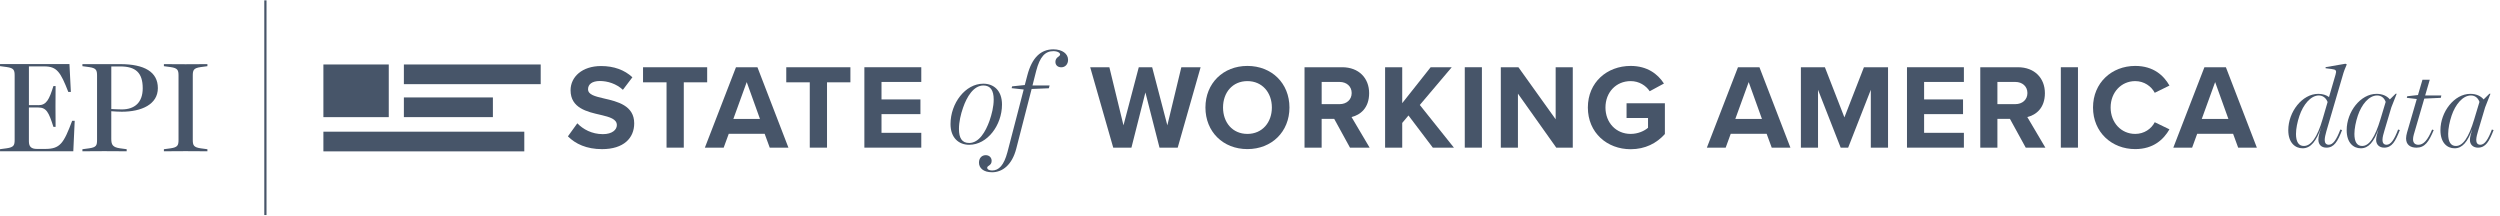
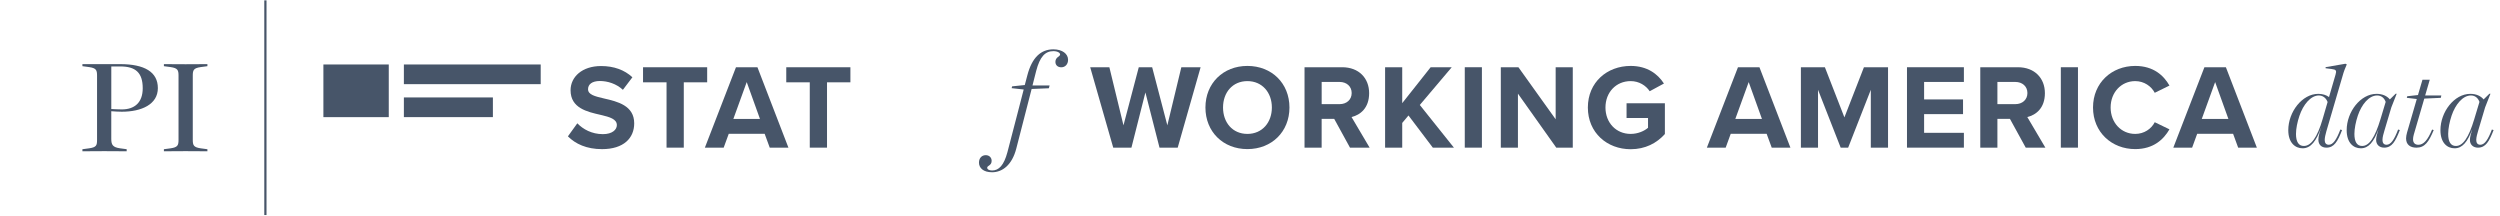
<svg xmlns="http://www.w3.org/2000/svg" width="243" height="21" viewBox="0 0 243 21" fill="none">
  <g clip-path="url(#clip0_6467_17568)">
-     <path d="M94.207 14.074C93.2 14.074 92.39 13.405 92.39 12.059C92.39 10.032 93.832 8.134 95.577 8.134C96.596 8.134 97.394 8.803 97.394 10.161C97.394 12.176 95.964 14.074 94.207 14.074ZM94.196 13.899C95.168 13.899 95.8 12.796 96.176 11.754C96.4 11.111 96.587 10.371 96.587 9.668C96.587 8.789 96.271 8.309 95.591 8.309C94.629 8.309 93.974 9.411 93.61 10.465C93.386 11.097 93.211 11.849 93.211 12.538C93.211 13.417 93.504 13.897 94.196 13.897V13.899Z" fill="#475569" />
    <path d="M95.157 15.796C95.157 15.374 95.427 15.082 95.814 15.082C96.153 15.082 96.388 15.316 96.388 15.633C96.388 16.101 95.955 16.089 95.955 16.301C95.955 16.453 96.13 16.571 96.434 16.571C97.091 16.571 97.582 16.066 97.922 14.79L98.895 11.053L99.503 8.699L98.332 8.57L98.378 8.394L99.609 8.265L99.856 7.327C100.313 5.57 101.191 4.795 102.388 4.795C103.254 4.795 103.817 5.229 103.817 5.814C103.817 6.26 103.524 6.541 103.16 6.541C102.821 6.541 102.586 6.342 102.586 6.013C102.586 5.545 103.043 5.497 103.043 5.298C103.043 5.134 102.796 4.971 102.386 4.971C101.588 4.971 101.074 5.522 100.721 6.88C100.603 7.348 100.463 7.922 100.357 8.309H102.021L101.95 8.579L100.274 8.649L98.787 14.425C98.376 16.041 97.428 16.744 96.432 16.744C95.588 16.744 95.155 16.334 95.155 15.794L95.157 15.796Z" fill="#475569" />
    <path d="M56.116 11.985C56.667 12.559 57.523 13.039 58.6 13.039C59.513 13.039 59.958 12.606 59.958 12.161C59.958 11.575 59.278 11.375 58.376 11.165C57.099 10.872 55.459 10.521 55.459 8.774C55.459 7.473 56.584 6.419 58.424 6.419C59.667 6.419 60.698 6.795 61.47 7.51L60.545 8.729C59.913 8.144 59.07 7.874 58.307 7.874C57.544 7.874 57.158 8.202 57.158 8.672C57.158 9.2 57.816 9.363 58.717 9.573C60.006 9.866 61.645 10.253 61.645 11.987C61.645 13.417 60.626 14.496 58.517 14.496C57.018 14.496 55.939 13.991 55.201 13.253L56.114 11.987L56.116 11.985Z" fill="#475569" />
    <path d="M64.788 14.351V8.001H62.503V6.537H68.737V8.001H66.464V14.351H64.788Z" fill="#475569" />
    <path d="M74.818 14.351L74.325 13.005H70.834L70.342 14.351H68.514L71.537 6.535H73.623L76.635 14.351H74.818ZM72.581 7.978L71.281 11.563H73.87L72.581 7.978Z" fill="#475569" />
    <path d="M78.71 14.351V8.001H76.425V6.537H82.659V8.001H80.386V14.351H78.71Z" fill="#475569" />
-     <path d="M84.017 14.351V6.535H89.549V7.965H85.682V9.664H89.466V11.093H85.682V12.91H89.549V14.351H84.017Z" fill="#475569" />
    <path d="M112.704 14.351L111.333 8.986L109.975 14.351H108.206L105.967 6.535H107.83L109.202 12.182L110.689 6.535H111.99L113.466 12.182L114.826 6.535H116.7L114.473 14.351H112.704Z" fill="#475569" />
    <path d="M121.247 6.408C123.613 6.408 125.335 8.096 125.335 10.45C125.335 12.804 123.613 14.492 121.247 14.492C118.881 14.492 117.168 12.804 117.168 10.45C117.168 8.096 118.891 6.408 121.247 6.408ZM121.247 7.884C119.806 7.884 118.879 8.986 118.879 10.45C118.879 11.914 119.806 13.016 121.247 13.016C122.688 13.016 123.626 11.903 123.626 10.45C123.626 8.997 122.688 7.884 121.247 7.884Z" fill="#475569" />
    <path d="M131.219 14.351L129.684 11.552H128.464V14.351H126.8V6.535H130.456C132.084 6.535 133.08 7.6 133.08 9.055C133.08 10.51 132.213 11.176 131.369 11.375L133.127 14.351H131.217H131.219ZM130.212 7.966H128.466V10.122H130.212C130.88 10.122 131.383 9.7 131.383 9.043C131.383 8.386 130.88 7.965 130.212 7.965V7.966Z" fill="#475569" />
    <path d="M139.27 14.351L136.904 11.223L136.296 11.949V14.351H134.631V6.535H136.296V10.026L139.06 6.535H141.11L138.005 10.203L141.32 14.351H139.27Z" fill="#475569" />
    <path d="M142.376 14.351V6.535H144.041V14.351H142.376Z" fill="#475569" />
    <path d="M151.269 14.351L147.543 9.101V14.351H145.879V6.535H147.589L151.21 11.596V6.535H152.874V14.351H151.269Z" fill="#475569" />
    <path d="M158.5 6.408C160.116 6.408 161.135 7.192 161.735 8.119L160.351 8.868C159.987 8.317 159.321 7.884 158.5 7.884C157.082 7.884 156.051 8.974 156.051 10.45C156.051 11.926 157.082 13.016 158.5 13.016C159.215 13.016 159.847 12.723 160.188 12.419V11.469H158.101V10.04H161.827V13.028C161.03 13.918 159.918 14.504 158.5 14.504C156.215 14.504 154.34 12.91 154.34 10.45C154.34 7.99 156.215 6.408 158.5 6.408Z" fill="#475569" />
    <path d="M172.212 14.351L171.718 13.005H168.227L167.736 14.351H165.908L168.931 6.535H171.017L174.028 14.351H172.212ZM169.973 7.978L168.672 11.563H171.262L169.973 7.978Z" fill="#475569" />
    <path d="M181.843 14.351V8.728L179.641 14.351H178.914L176.712 8.728V14.351H175.047V6.535H177.379L179.276 11.409L181.174 6.535H183.517V14.351H181.841H181.843Z" fill="#475569" />
    <path d="M185.359 14.351V6.535H190.89V7.965H187.023V9.664H190.807V11.093H187.023V12.91H190.89V14.351H185.359Z" fill="#475569" />
    <path d="M196.901 14.351L195.365 11.552H194.148V14.351H192.483V6.535H196.14C197.768 6.535 198.764 7.6 198.764 9.055C198.764 10.51 197.897 11.176 197.053 11.375L198.81 14.351H196.901ZM195.893 7.966H194.148V10.122H195.893C196.562 10.122 197.065 9.7 197.065 9.043C197.065 8.386 196.562 7.965 195.893 7.965V7.966Z" fill="#475569" />
    <path d="M200.313 14.351V6.535H201.978V14.351H200.313Z" fill="#475569" />
    <path d="M203.442 10.45C203.442 8.047 205.259 6.408 207.544 6.408C209.324 6.408 210.32 7.344 210.871 8.317L209.441 9.02C209.114 8.388 208.41 7.884 207.544 7.884C206.185 7.884 205.153 8.974 205.153 10.45C205.153 11.926 206.183 13.016 207.544 13.016C208.41 13.016 209.114 12.525 209.441 11.879L210.871 12.571C210.308 13.544 209.324 14.492 207.544 14.492C205.259 14.492 203.442 12.852 203.442 10.45Z" fill="#475569" />
    <path d="M217.55 14.351L217.057 13.005H213.566L213.075 14.351H211.246L214.269 6.535H216.356L219.367 14.351H217.55ZM215.312 7.978L214.011 11.563H216.601L215.312 7.978Z" fill="#475569" />
    <path d="M225.65 12.3C225.16 13.716 224.607 14.415 223.816 14.415C223.107 14.415 222.421 13.895 222.421 12.654C222.421 10.883 223.764 9.122 225.338 9.122C225.754 9.122 226.12 9.238 226.38 9.435L227.016 7.248C227.131 6.863 227.077 6.759 226.63 6.707L226.047 6.633V6.529L227.973 6.196L228.108 6.258C227.962 6.581 227.806 6.976 227.702 7.373L226.118 12.779C226.035 13.07 225.962 13.384 225.962 13.611C225.962 13.893 226.087 14.07 226.357 14.07C226.773 14.07 227.106 13.581 227.482 12.59L227.65 12.642C227.222 13.746 226.879 14.351 226.129 14.351C225.65 14.351 225.347 14.07 225.347 13.571C225.347 13.238 225.473 12.831 225.65 12.3ZM225.763 11.562L226.243 9.916C226.087 9.51 225.775 9.28 225.39 9.28C224.598 9.28 223.87 10.176 223.504 11.259C223.305 11.852 223.17 12.498 223.17 13.02C223.17 13.781 223.43 14.197 223.941 14.188C224.607 14.188 225.232 13.407 225.763 11.563V11.562Z" fill="#475569" />
    <path d="M231.191 12.562C230.732 13.8 230.222 14.415 229.472 14.415C228.763 14.415 228.097 13.895 228.097 12.654C228.097 10.883 229.43 9.122 231.002 9.122C231.574 9.122 232.023 9.331 232.293 9.664L232.855 9.111H232.959L232.439 10.434L231.763 12.706C231.68 12.987 231.576 13.33 231.576 13.602C231.576 13.873 231.69 14.07 231.971 14.07C232.387 14.07 232.72 13.581 233.096 12.59L233.264 12.642C232.836 13.746 232.493 14.351 231.744 14.351C231.264 14.351 230.961 14.049 230.961 13.602C230.961 13.342 231.065 12.956 231.191 12.559V12.562ZM231.389 11.562L231.888 9.905C231.742 9.498 231.441 9.28 231.056 9.28C230.264 9.28 229.545 10.155 229.181 11.238C228.983 11.831 228.848 12.498 228.848 13.02C228.848 13.781 229.098 14.188 229.597 14.188C230.274 14.188 230.836 13.407 231.389 11.563V11.562Z" fill="#475569" />
    <path d="M233.869 13.457C233.869 13.29 233.911 13.072 233.963 12.885L234.911 9.625L233.942 9.51L233.984 9.354L235.027 9.238L235.464 7.749H236.173L235.726 9.28H237.298L237.246 9.51L235.641 9.583L234.62 13.084C234.578 13.24 234.547 13.396 234.547 13.531C234.547 13.885 234.734 14.072 235.067 14.072C235.578 14.072 235.973 13.613 236.4 12.592L236.556 12.644C236.088 13.77 235.703 14.353 234.88 14.353C234.275 14.353 233.871 14.062 233.871 13.457H233.869Z" fill="#475569" />
    <path d="M240.305 12.562C239.847 13.8 239.336 14.415 238.587 14.415C237.878 14.415 237.211 13.895 237.211 12.654C237.211 10.883 238.545 9.122 240.117 9.122C240.689 9.122 241.138 9.331 241.407 9.664L241.97 9.111H242.074L241.554 10.434L240.878 12.706C240.795 12.987 240.691 13.33 240.691 13.602C240.691 13.873 240.804 14.07 241.086 14.07C241.502 14.07 241.835 13.581 242.211 12.59L242.378 12.642C241.951 13.746 241.608 14.351 240.858 14.351C240.379 14.351 240.076 14.049 240.076 13.602C240.076 13.342 240.18 12.956 240.305 12.559V12.562ZM240.504 11.562L241.003 9.905C240.856 9.498 240.556 9.28 240.171 9.28C239.379 9.28 238.66 10.155 238.296 11.238C238.098 11.831 237.963 12.498 237.963 13.02C237.963 13.781 238.213 14.188 238.712 14.188C239.388 14.188 239.951 13.407 240.504 11.563V11.562Z" fill="#475569" />
    <path d="M52.556 6.267H39.257V8.18H52.556V6.267Z" fill="#475569" />
    <path d="M37.788 6.267H31.434V11.386H37.788V6.267Z" fill="#475569" />
    <path d="M47.909 9.471H39.257V11.384H47.909V9.471Z" fill="#475569" />
-     <path d="M50.962 12.8H31.434V14.713H50.962V12.8Z" fill="#475569" />
    <path d="M25.905 0.035H25.689V20.902H25.905V0.035Z" fill="#475569" />
-     <path d="M3.72 10.226C4.518 10.226 4.78 9.677 5.192 8.367H5.404C5.393 9.028 5.393 9.689 5.393 10.35C5.393 11.011 5.393 11.671 5.404 12.332H5.192C4.743 10.922 4.518 10.448 3.72 10.448H2.809V13.741C2.809 14.253 3.034 14.476 3.595 14.476H4.393C5.84 14.476 6.188 13.941 7.013 11.745H7.261L7.125 14.7H0.002V14.5L0.651 14.413C1.351 14.313 1.424 14.114 1.424 13.577V7.352C1.424 6.816 1.349 6.616 0.651 6.516L0.002 6.429V6.229H6.751L6.888 8.936H6.639C5.892 7.026 5.541 6.454 4.319 6.454H2.811V10.221H3.722L3.72 10.226Z" fill="#475569" />
    <path d="M12.315 14.704C11.567 14.704 10.868 14.692 10.132 14.692C9.396 14.692 8.76 14.704 8.011 14.704V14.504L8.66 14.417C9.359 14.317 9.433 14.143 9.433 13.606V7.356C9.433 6.82 9.358 6.62 8.66 6.52L8.011 6.433V6.233H11.677C14.047 6.233 15.344 6.994 15.344 8.566C15.344 10.138 13.771 10.86 11.839 10.86C11.54 10.86 11.091 10.835 10.816 10.81V13.504C10.816 14.078 10.966 14.315 11.664 14.415L12.313 14.502V14.702L12.315 14.704ZM13.873 8.579C13.873 7.057 13.174 6.458 11.691 6.458H10.818V10.598C11.055 10.61 11.529 10.635 11.841 10.635C13.062 10.635 13.873 9.986 13.873 8.577V8.579Z" fill="#475569" />
    <path d="M15.931 14.504L16.58 14.417C17.28 14.317 17.353 14.118 17.353 13.581V7.356C17.353 6.82 17.278 6.62 16.58 6.52L15.931 6.433V6.233C16.679 6.233 17.303 6.244 18.039 6.244C18.775 6.244 19.411 6.233 20.16 6.233V6.433L19.511 6.52C18.811 6.62 18.738 6.818 18.738 7.356V13.581C18.738 14.116 18.813 14.317 19.511 14.417L20.16 14.504V14.704C19.413 14.704 18.788 14.692 18.039 14.692C17.289 14.692 16.679 14.704 15.931 14.704V14.504Z" fill="#475569" />
  </g>
  <defs>
    <clipPath id="clip0_6467_17568">
      <rect width="242.56" height="21" fill="white" />
    </clipPath>
  </defs>
</svg>